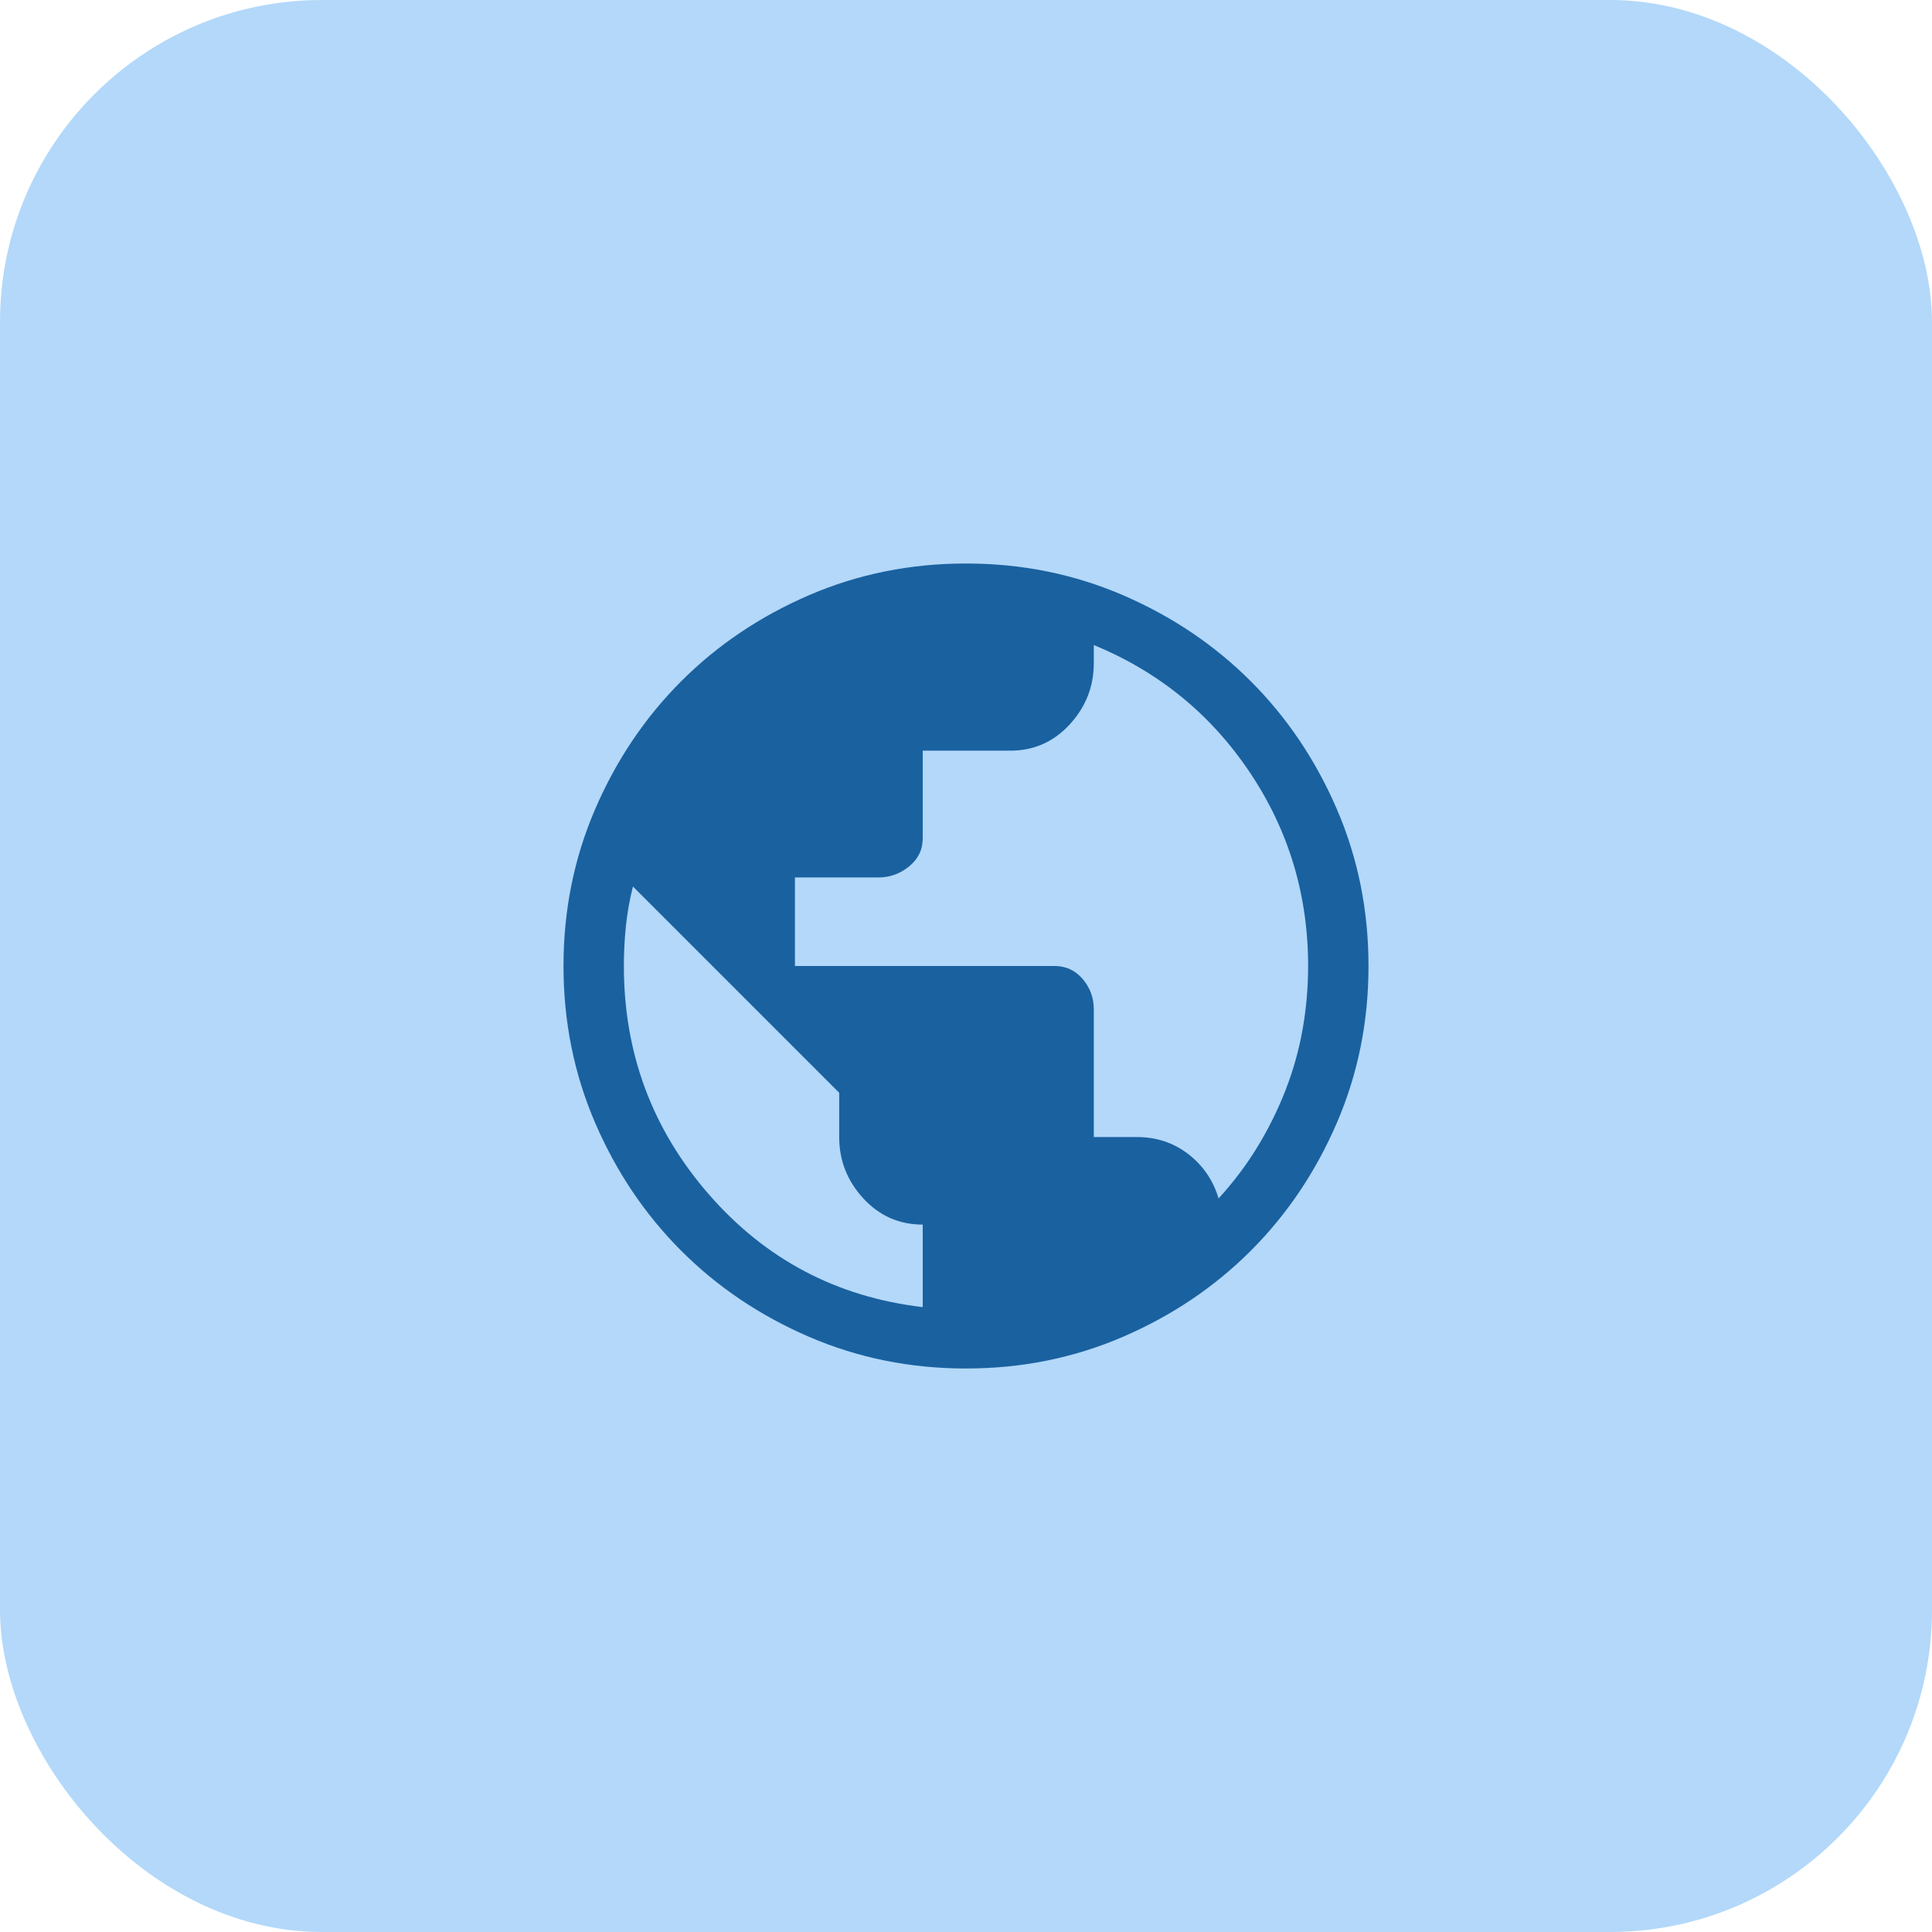
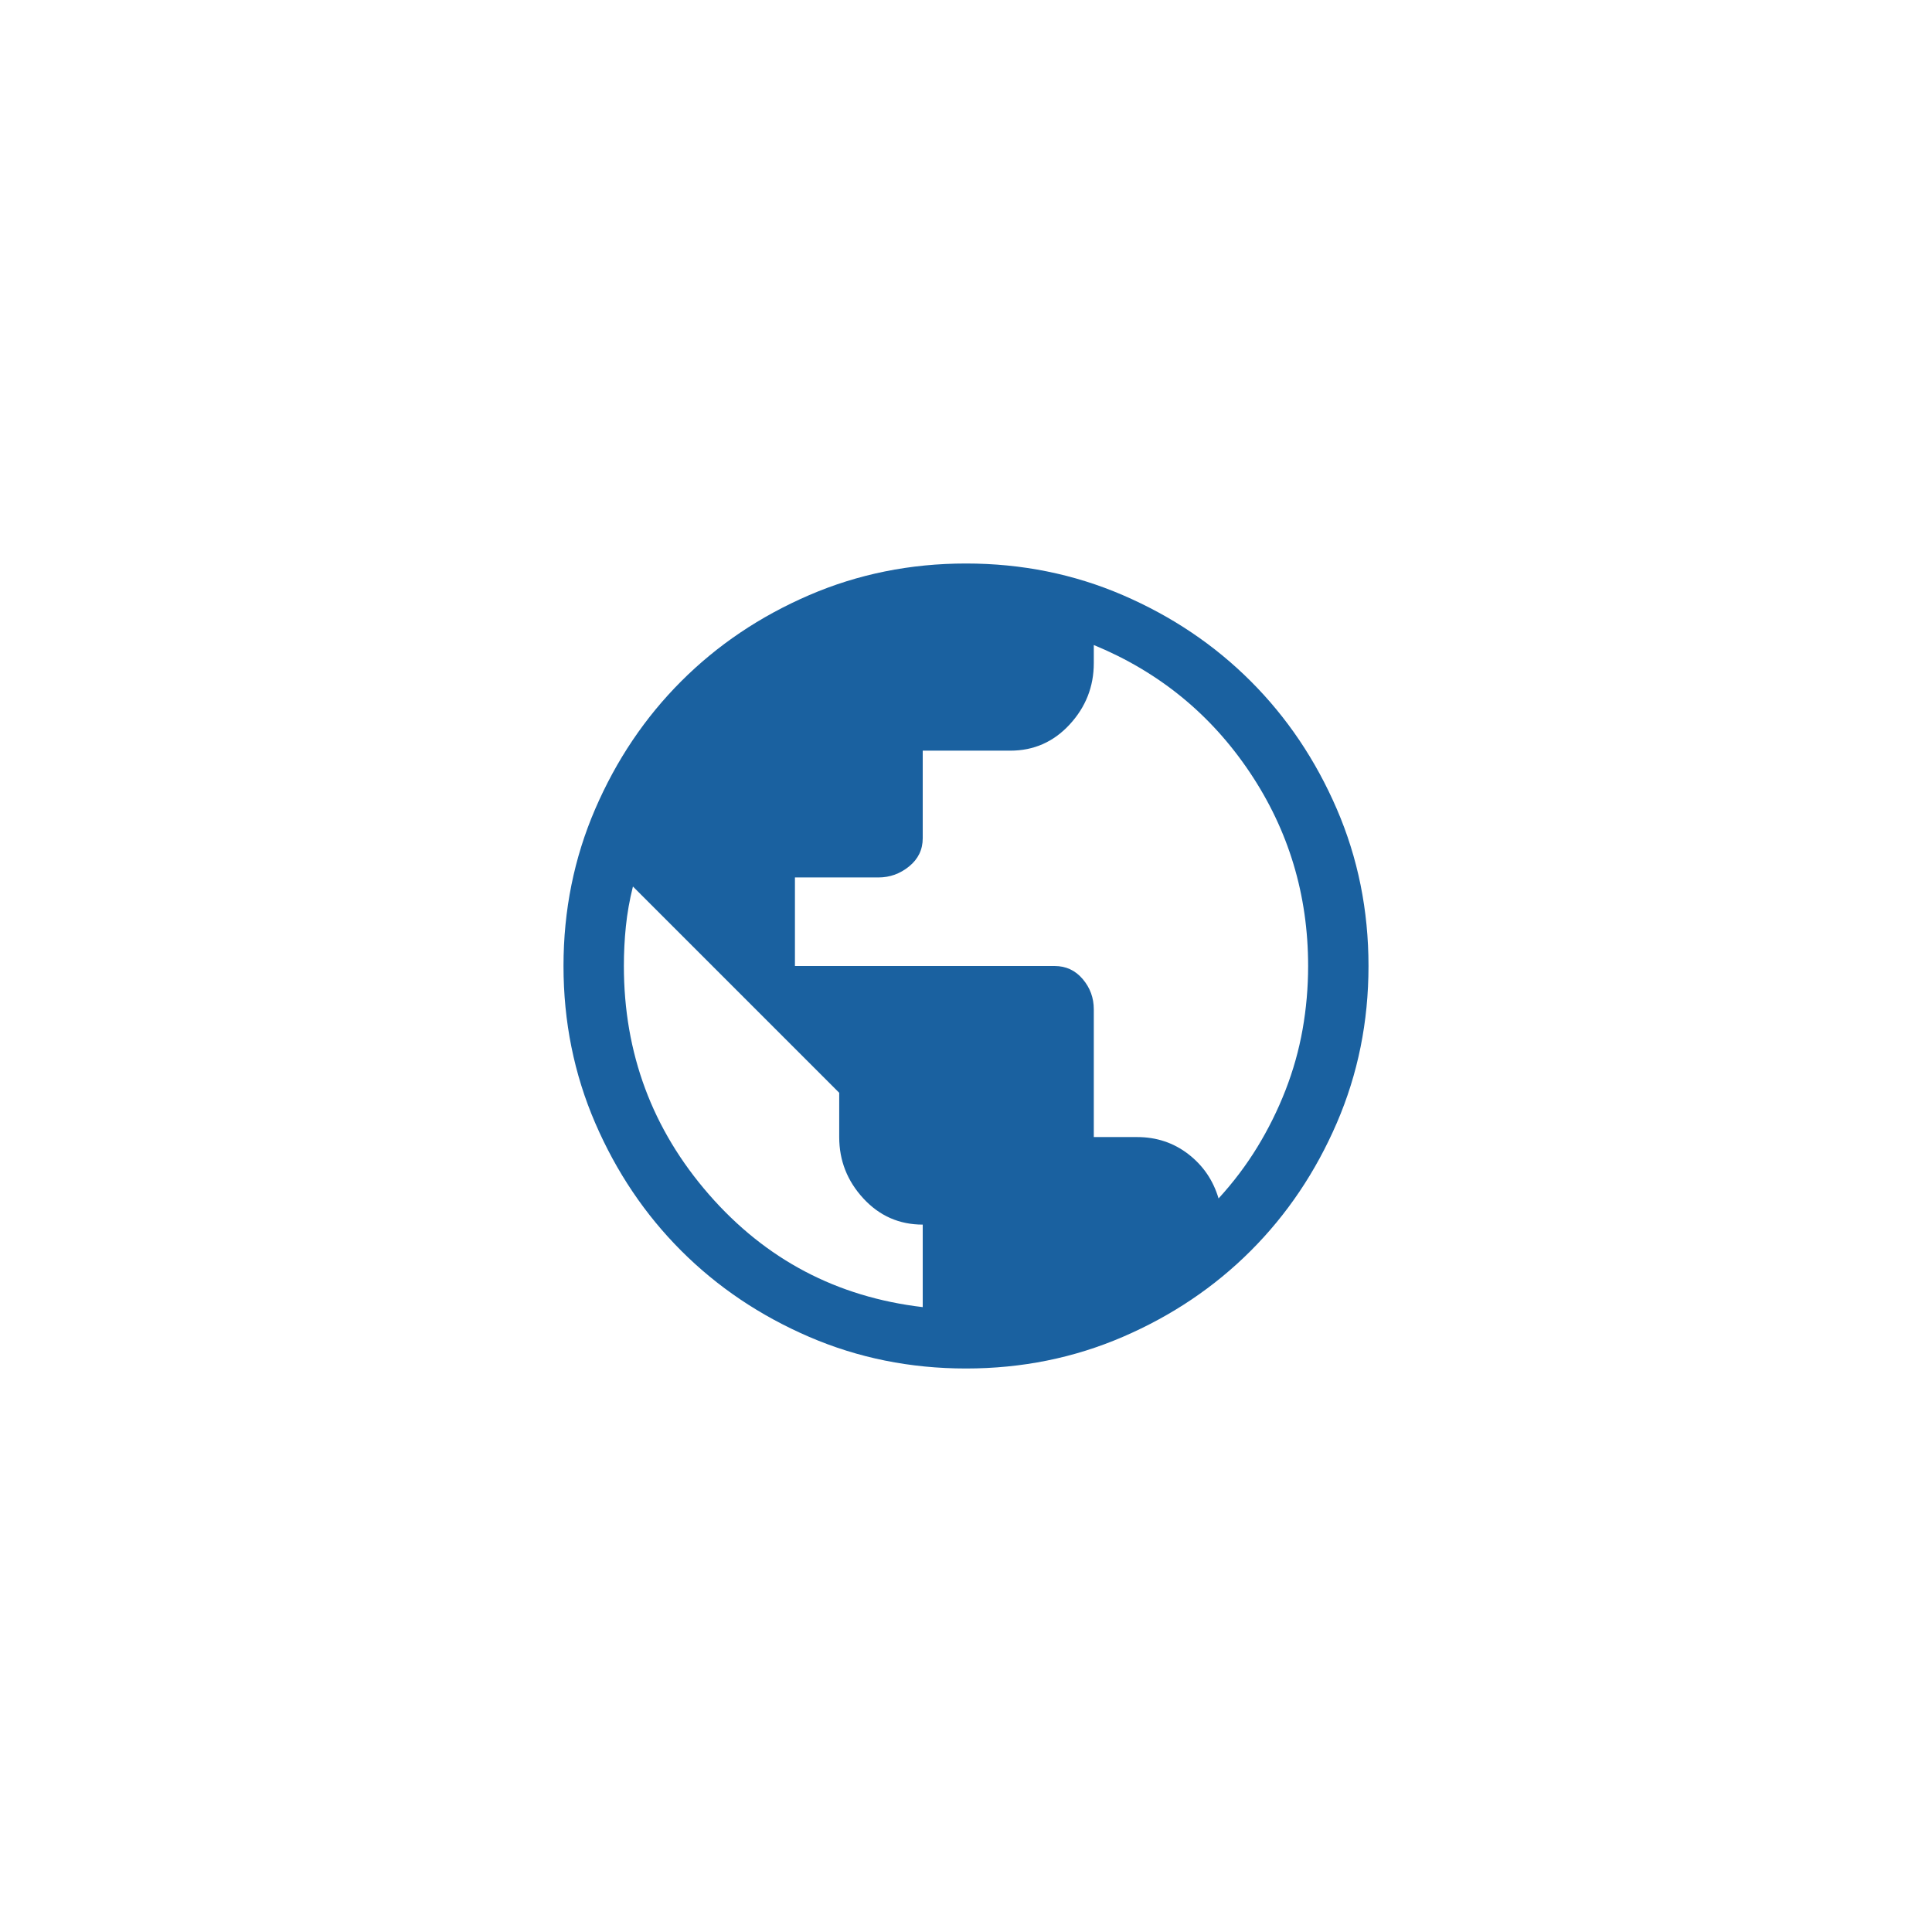
<svg xmlns="http://www.w3.org/2000/svg" width="96" height="96" viewBox="0 0 96 96" fill="none">
-   <rect width="96" height="96" rx="16" fill="#B3D8F9" />
  <path d="M48 68C45.233 68 42.633 67.475 40.2 66.425C37.767 65.375 35.65 63.95 33.85 62.15C32.05 60.35 30.625 58.233 29.575 55.8C28.525 53.367 28 50.767 28 48C28 45.233 28.525 42.633 29.575 40.2C30.625 37.767 32.05 35.65 33.85 33.85C35.65 32.05 37.767 30.625 40.2 29.575C42.633 28.525 45.233 28 48 28C50.767 28 53.367 28.525 55.8 29.575C58.233 30.625 60.35 32.05 62.15 33.85C63.95 35.65 65.375 37.767 66.425 40.2C67.475 42.633 68 45.233 68 48C68 50.767 67.475 53.367 66.425 55.8C65.375 58.233 63.95 60.35 62.15 62.15C60.35 63.95 58.233 65.375 55.8 66.425C53.367 67.475 50.767 68 48 68ZM45.85 64.95V60.85C44.683 60.85 43.7 60.417 42.9 59.55C42.1 58.683 41.7 57.667 41.7 56.5V54.3L31.45 44.05C31.283 44.717 31.167 45.375 31.1 46.025C31.033 46.675 31 47.333 31 48C31 52.333 32.408 56.117 35.225 59.35C38.042 62.583 41.583 64.45 45.85 64.95ZM60.55 59.55C61.283 58.75 61.925 57.9 62.475 57C63.025 56.1 63.492 55.158 63.875 54.175C64.258 53.192 64.542 52.183 64.725 51.15C64.908 50.117 65 49.067 65 48C65 44.467 64.033 41.258 62.1 38.375C60.167 35.492 57.583 33.383 54.35 32.05V32.95C54.35 34.117 53.95 35.133 53.15 36C52.35 36.867 51.367 37.3 50.2 37.3H45.85V41.65C45.85 42.217 45.625 42.683 45.175 43.05C44.725 43.417 44.217 43.6 43.65 43.6H39.5V48H52.4C52.967 48 53.433 48.217 53.8 48.65C54.167 49.083 54.35 49.583 54.35 50.15V56.5H56.5C57.467 56.5 58.317 56.783 59.05 57.35C59.783 57.917 60.283 58.65 60.55 59.55Z" fill="#1A61A0" />
</svg>